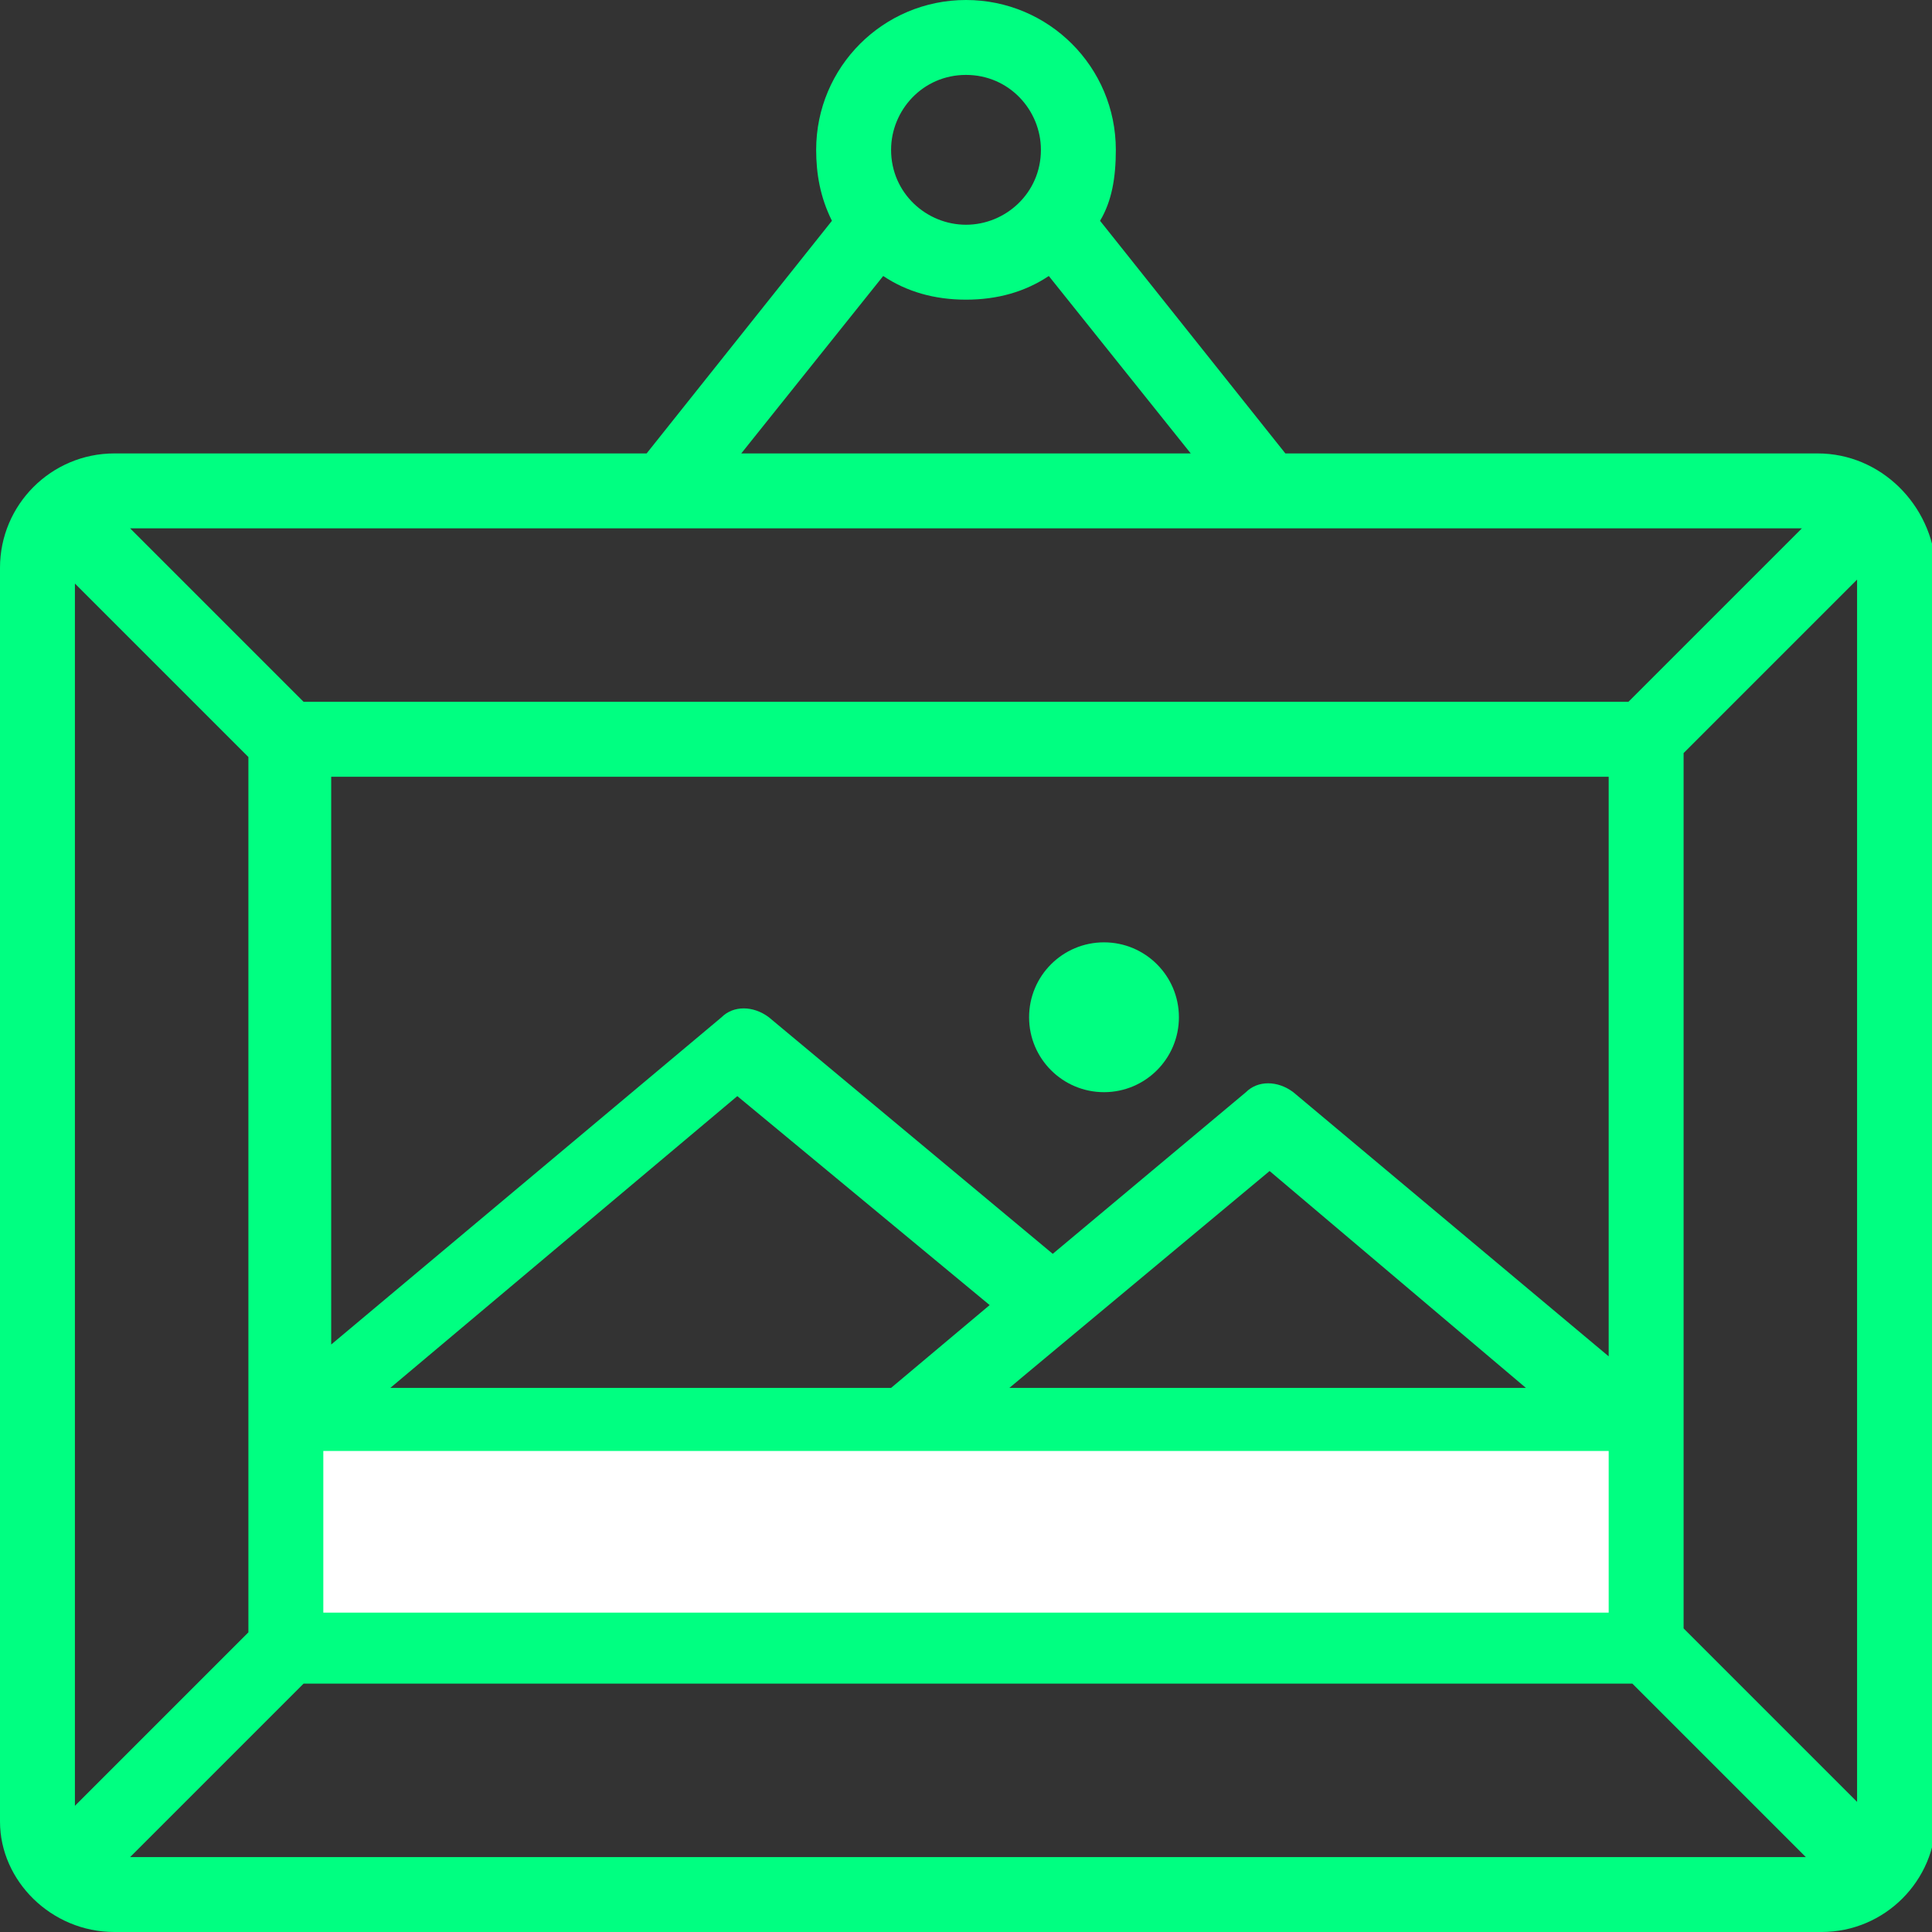
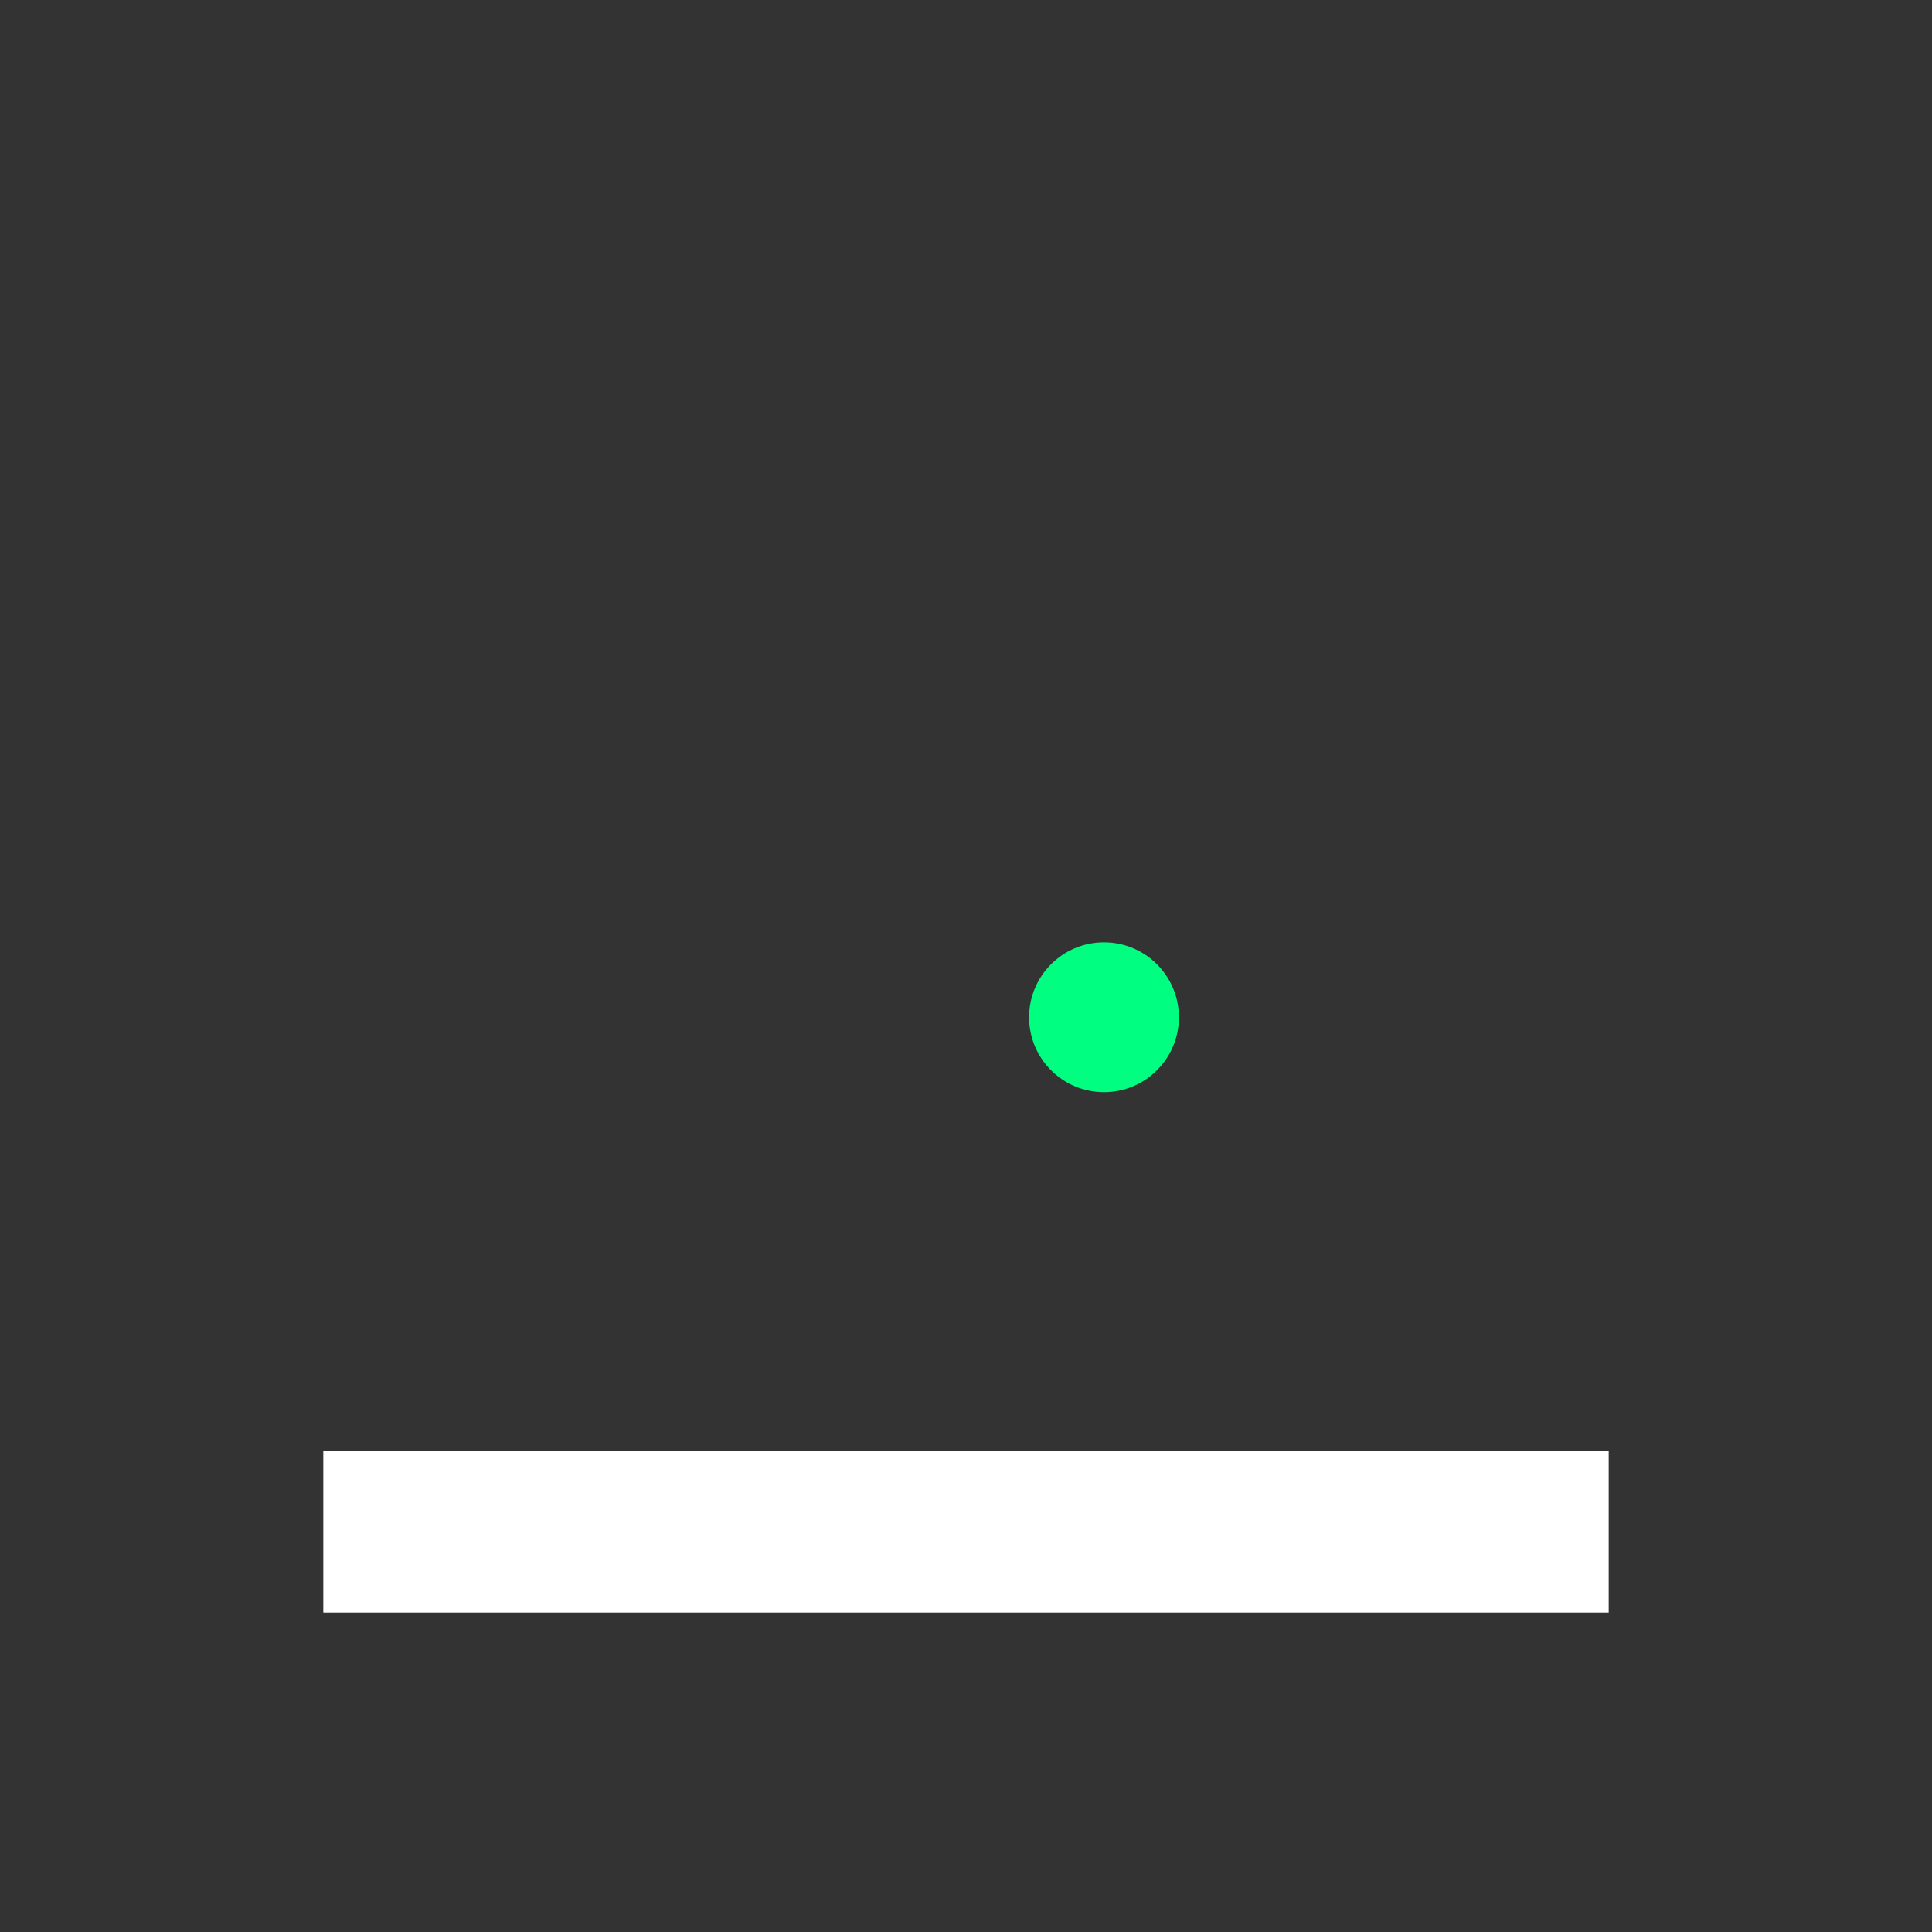
<svg xmlns="http://www.w3.org/2000/svg" version="1.1" id="Capa_1" x="0px" y="0px" viewBox="0 0 49 49" style="enable-background:new 0 0 49 49;" xml:space="preserve">
  <rect x="0" y="0" width="49" height="49" fill="#333333" stroke="none" />
  <style type="text/css">
	.st0{fill:#00FF81;}
	.st1{fill:#FFFFFF;}
</style>
-   <path class="st0" d="M46.1,11.5H32.6l-4.7-5.9c0.3-0.5,0.4-1.1,0.4-1.8c0-2.1-1.7-3.8-3.8-3.8s-3.8,1.7-3.8,3.8  c0,0.6,0.1,1.2,0.4,1.8l-4.7,5.9H2.9c-1.6,0-2.9,1.3-2.9,2.9v31.8C0,47.7,1.3,49,2.9,49h43.3c1.6,0,2.9-1.3,2.9-2.9V14.4  C49,12.8,47.7,11.5,46.1,11.5z M1.9,14.8l4.4,4.4v22.2l-4.4,4.4V14.8z M45.7,13.4l-4.4,4.4H7.7l-4.4-4.4H45.7z M9.9,35.2l8.8-7.4  l6.4,5.3l-2.5,2.1H9.9z M32.2,29.7l6.5,5.5H25.6L32.2,29.7z M40.8,19.7v14.7l-8-6.7c-0.4-0.3-0.9-0.3-1.2,0l-4.9,4.1l-7.2-6  c-0.4-0.3-0.9-0.3-1.2,0l-9.9,8.3V19.7H40.8z M23,33.1L23,33.1 M7.7,42.7h33.7l4.4,4.4H3.3L7.7,42.7z M42.7,41.3c0-0.8,0-22,0-22.2  l4.4-4.4v31L42.7,41.3z M24.5,1.9c1.1,0,1.9,0.9,1.9,1.9c0,1.1-0.9,1.9-1.9,1.9c-1,0-1.9-0.8-1.9-1.9C22.6,2.8,23.4,1.9,24.5,1.9z   M22.4,7c0.6,0.4,1.3,0.6,2.1,0.6c0.8,0,1.5-0.2,2.1-0.6l3.6,4.5H18.8L22.4,7z" />
  <circle class="st0" cx="28" cy="25.8" r="1.9" />
  <rect x="8.2" y="36.8" class="st1" width="32.6" height="4.1" />
</svg>